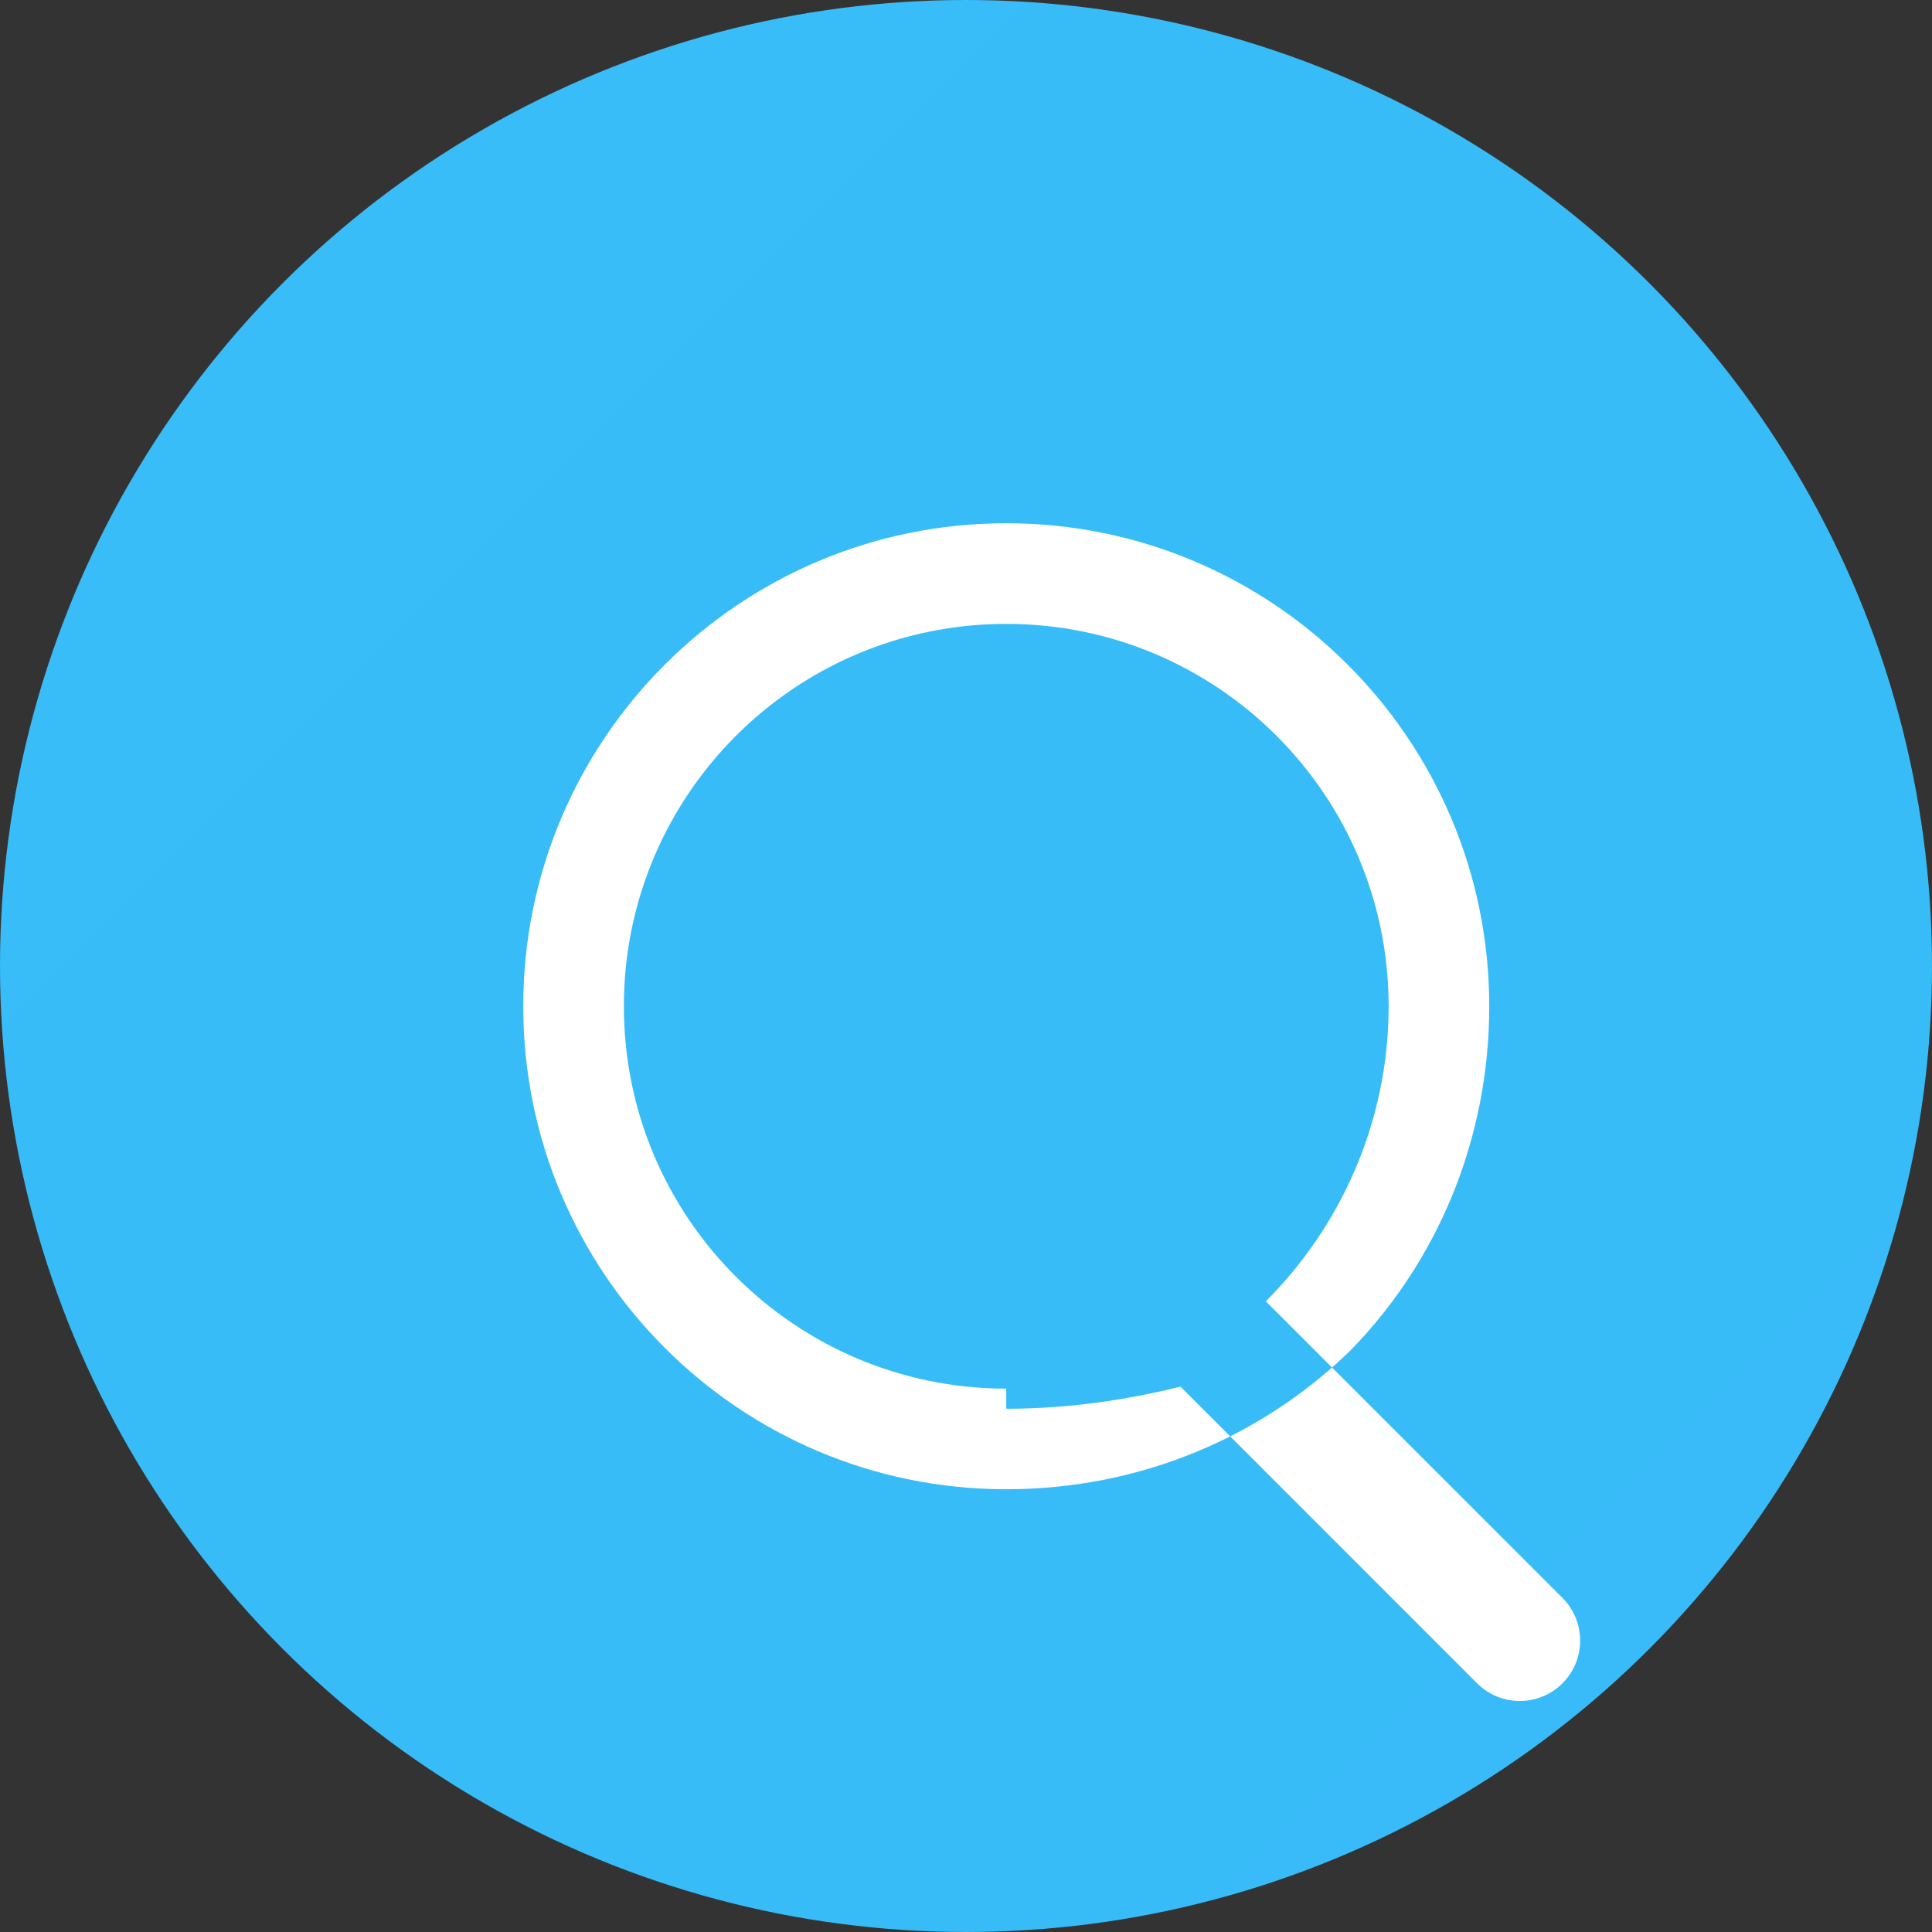
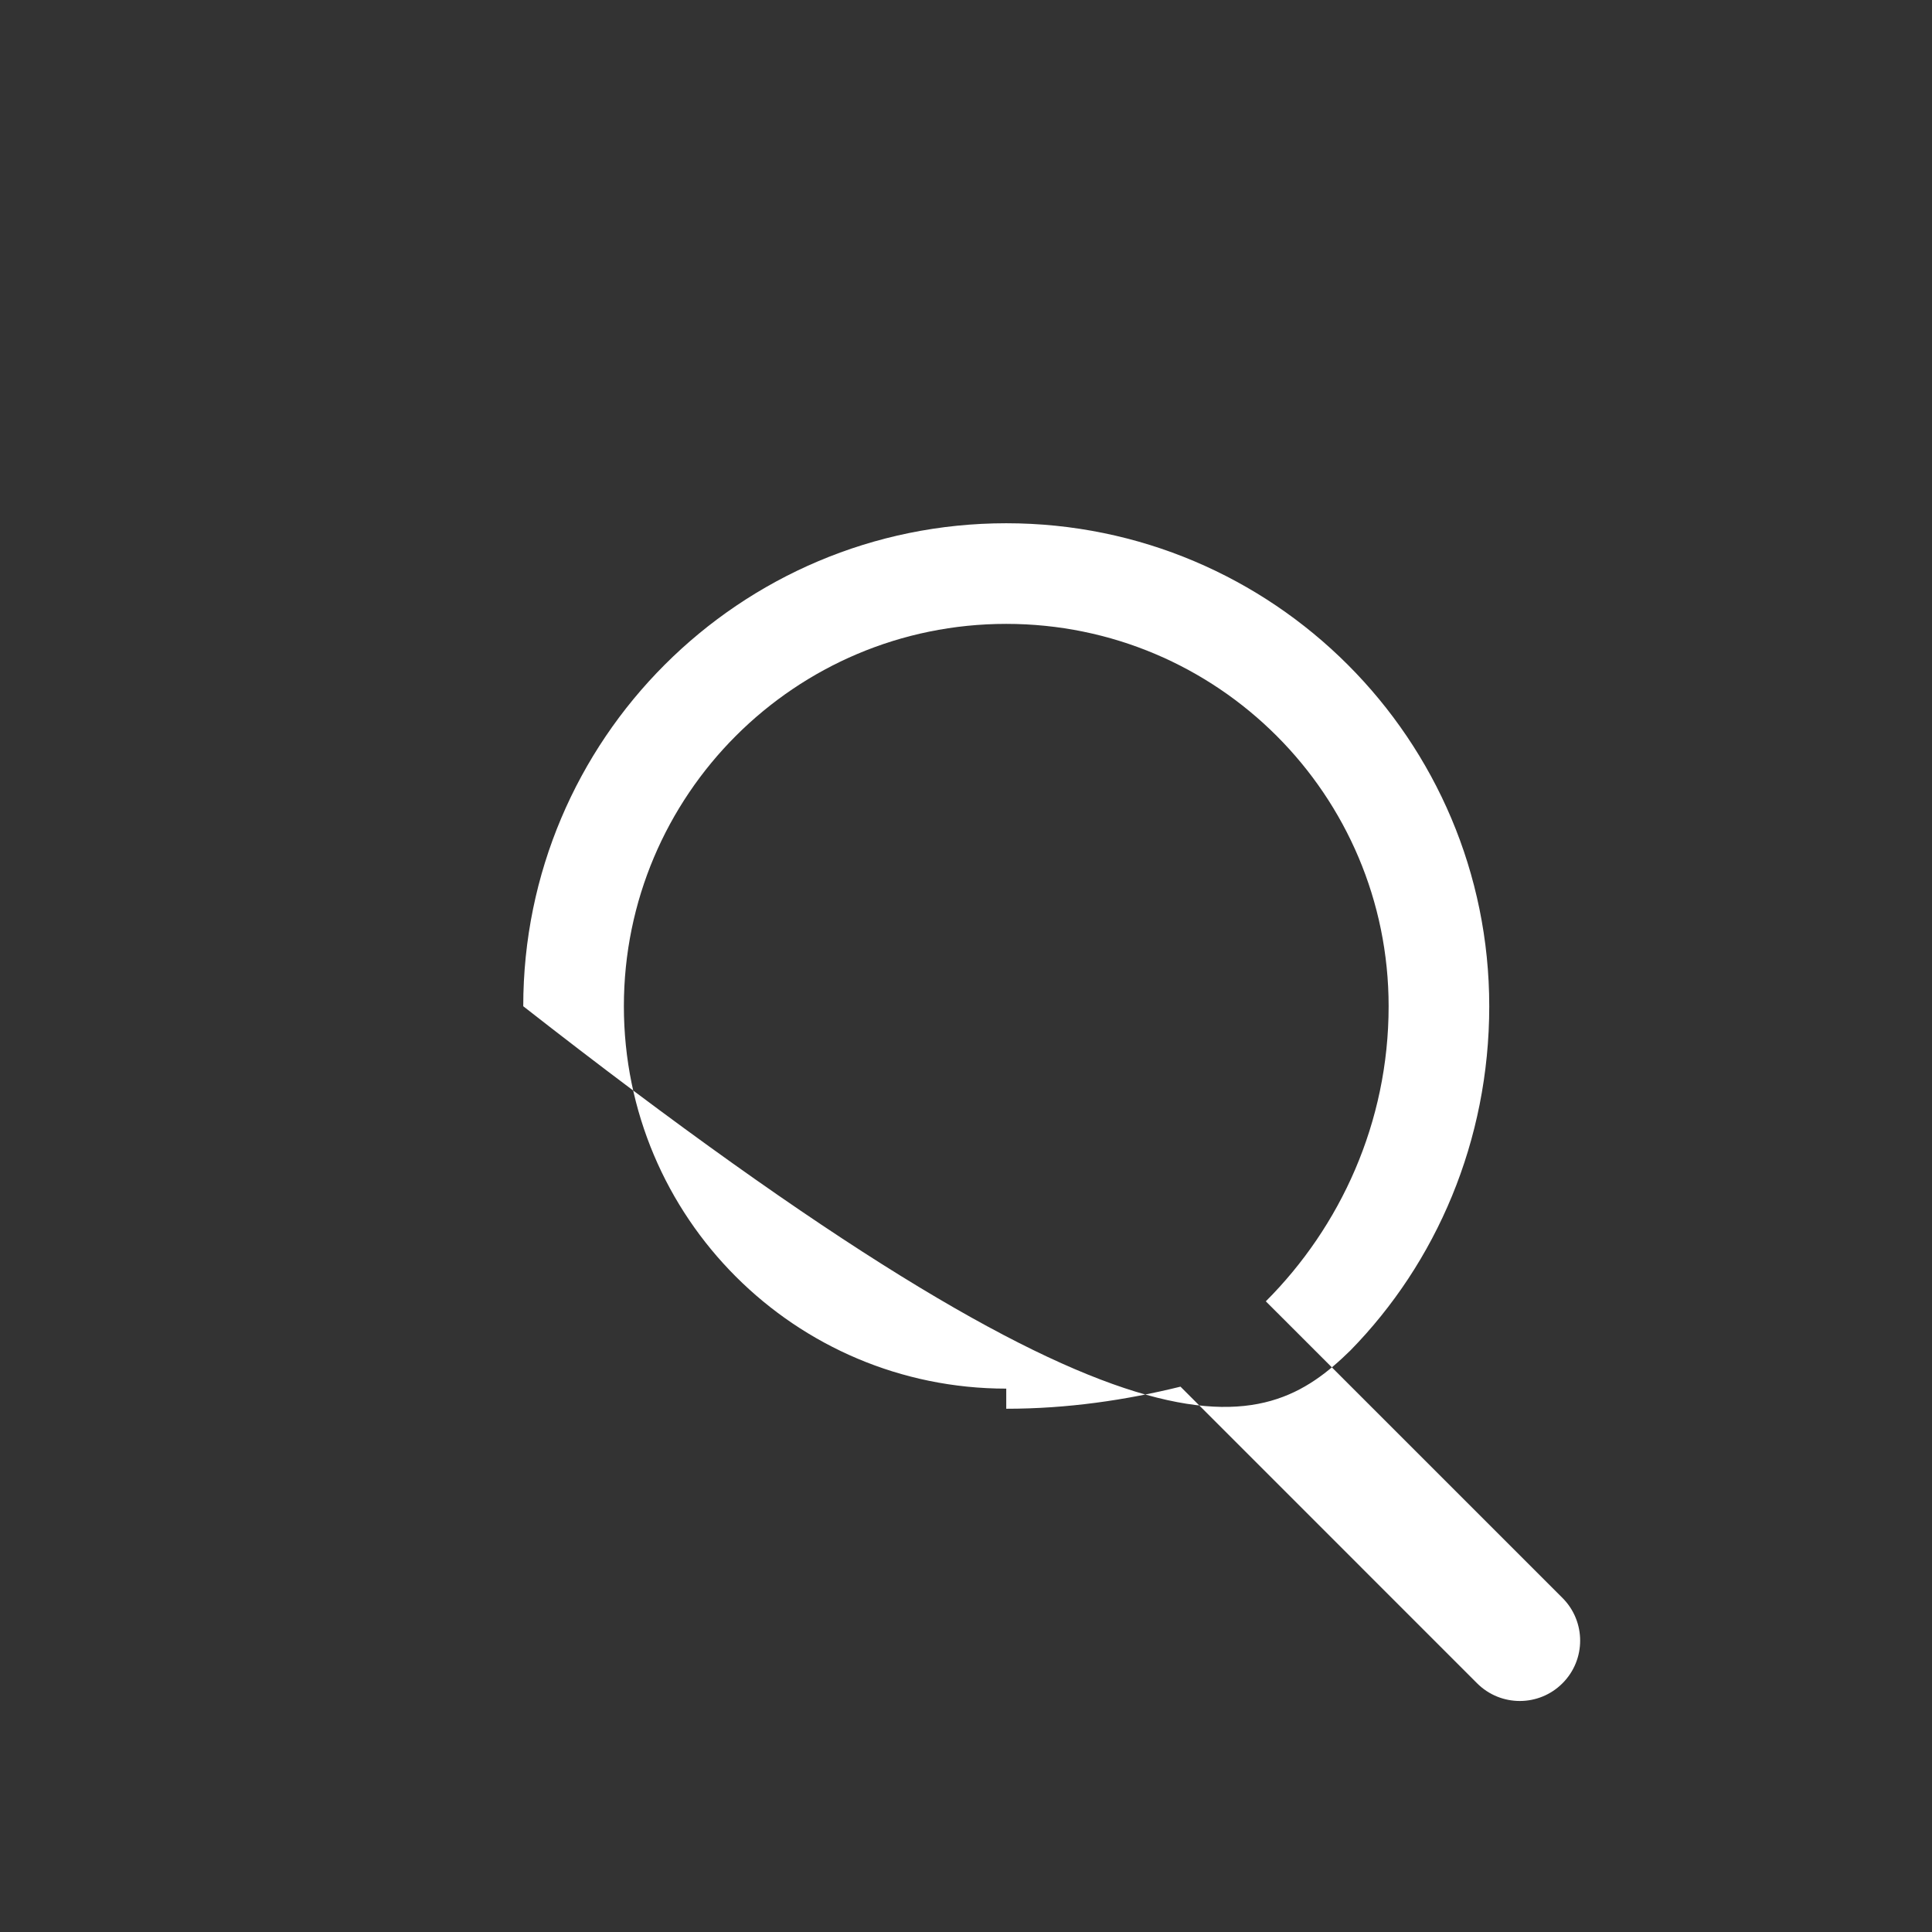
<svg xmlns="http://www.w3.org/2000/svg" width="48" height="48" viewBox="0 0 48 48" fill="none">
  <rect x="0" y="0" width="48" height="48" fill="#333333" stroke="none" />
  <defs>
    <linearGradient id="icon-gradient" x1="0" y1="0" x2="48" y2="48">
      <stop offset="0%" stop-color="#38bdf8" />
      <stop offset="100%" stop-color="#2563eb" />
    </linearGradient>
  </defs>
-   <circle cx="24" cy="24" r="24" fill="url(#icon-gradient)" />
-   <path d="M22 10C15.373 10 10 15.373 10 22C10 28.627 15.373 34 22 34C25.345 34 28.372 32.684 30.551 30.551C32.684 28.372 34 25.345 34 22C34 15.373 28.627 10 22 10ZM22 31.5C16.753 31.5 12.5 27.247 12.5 22C12.5 16.753 16.753 12.5 22 12.5C27.247 12.5 31.5 16.753 31.5 22C31.5 24.891 30.298 27.481 28.449 29.331L35.819 36.7C36.405 37.286 36.405 38.236 35.819 38.821C35.234 39.407 34.284 39.407 33.698 38.821L26.329 31.451C24.966 31.787 23.519 32 22 32" fill="white" transform="translate(3, 3)" />
+   <path d="M22 10C15.373 10 10 15.373 10 22C25.345 34 28.372 32.684 30.551 30.551C32.684 28.372 34 25.345 34 22C34 15.373 28.627 10 22 10ZM22 31.5C16.753 31.5 12.5 27.247 12.5 22C12.5 16.753 16.753 12.5 22 12.5C27.247 12.5 31.5 16.753 31.5 22C31.5 24.891 30.298 27.481 28.449 29.331L35.819 36.7C36.405 37.286 36.405 38.236 35.819 38.821C35.234 39.407 34.284 39.407 33.698 38.821L26.329 31.451C24.966 31.787 23.519 32 22 32" fill="white" transform="translate(3, 3)" />
</svg>